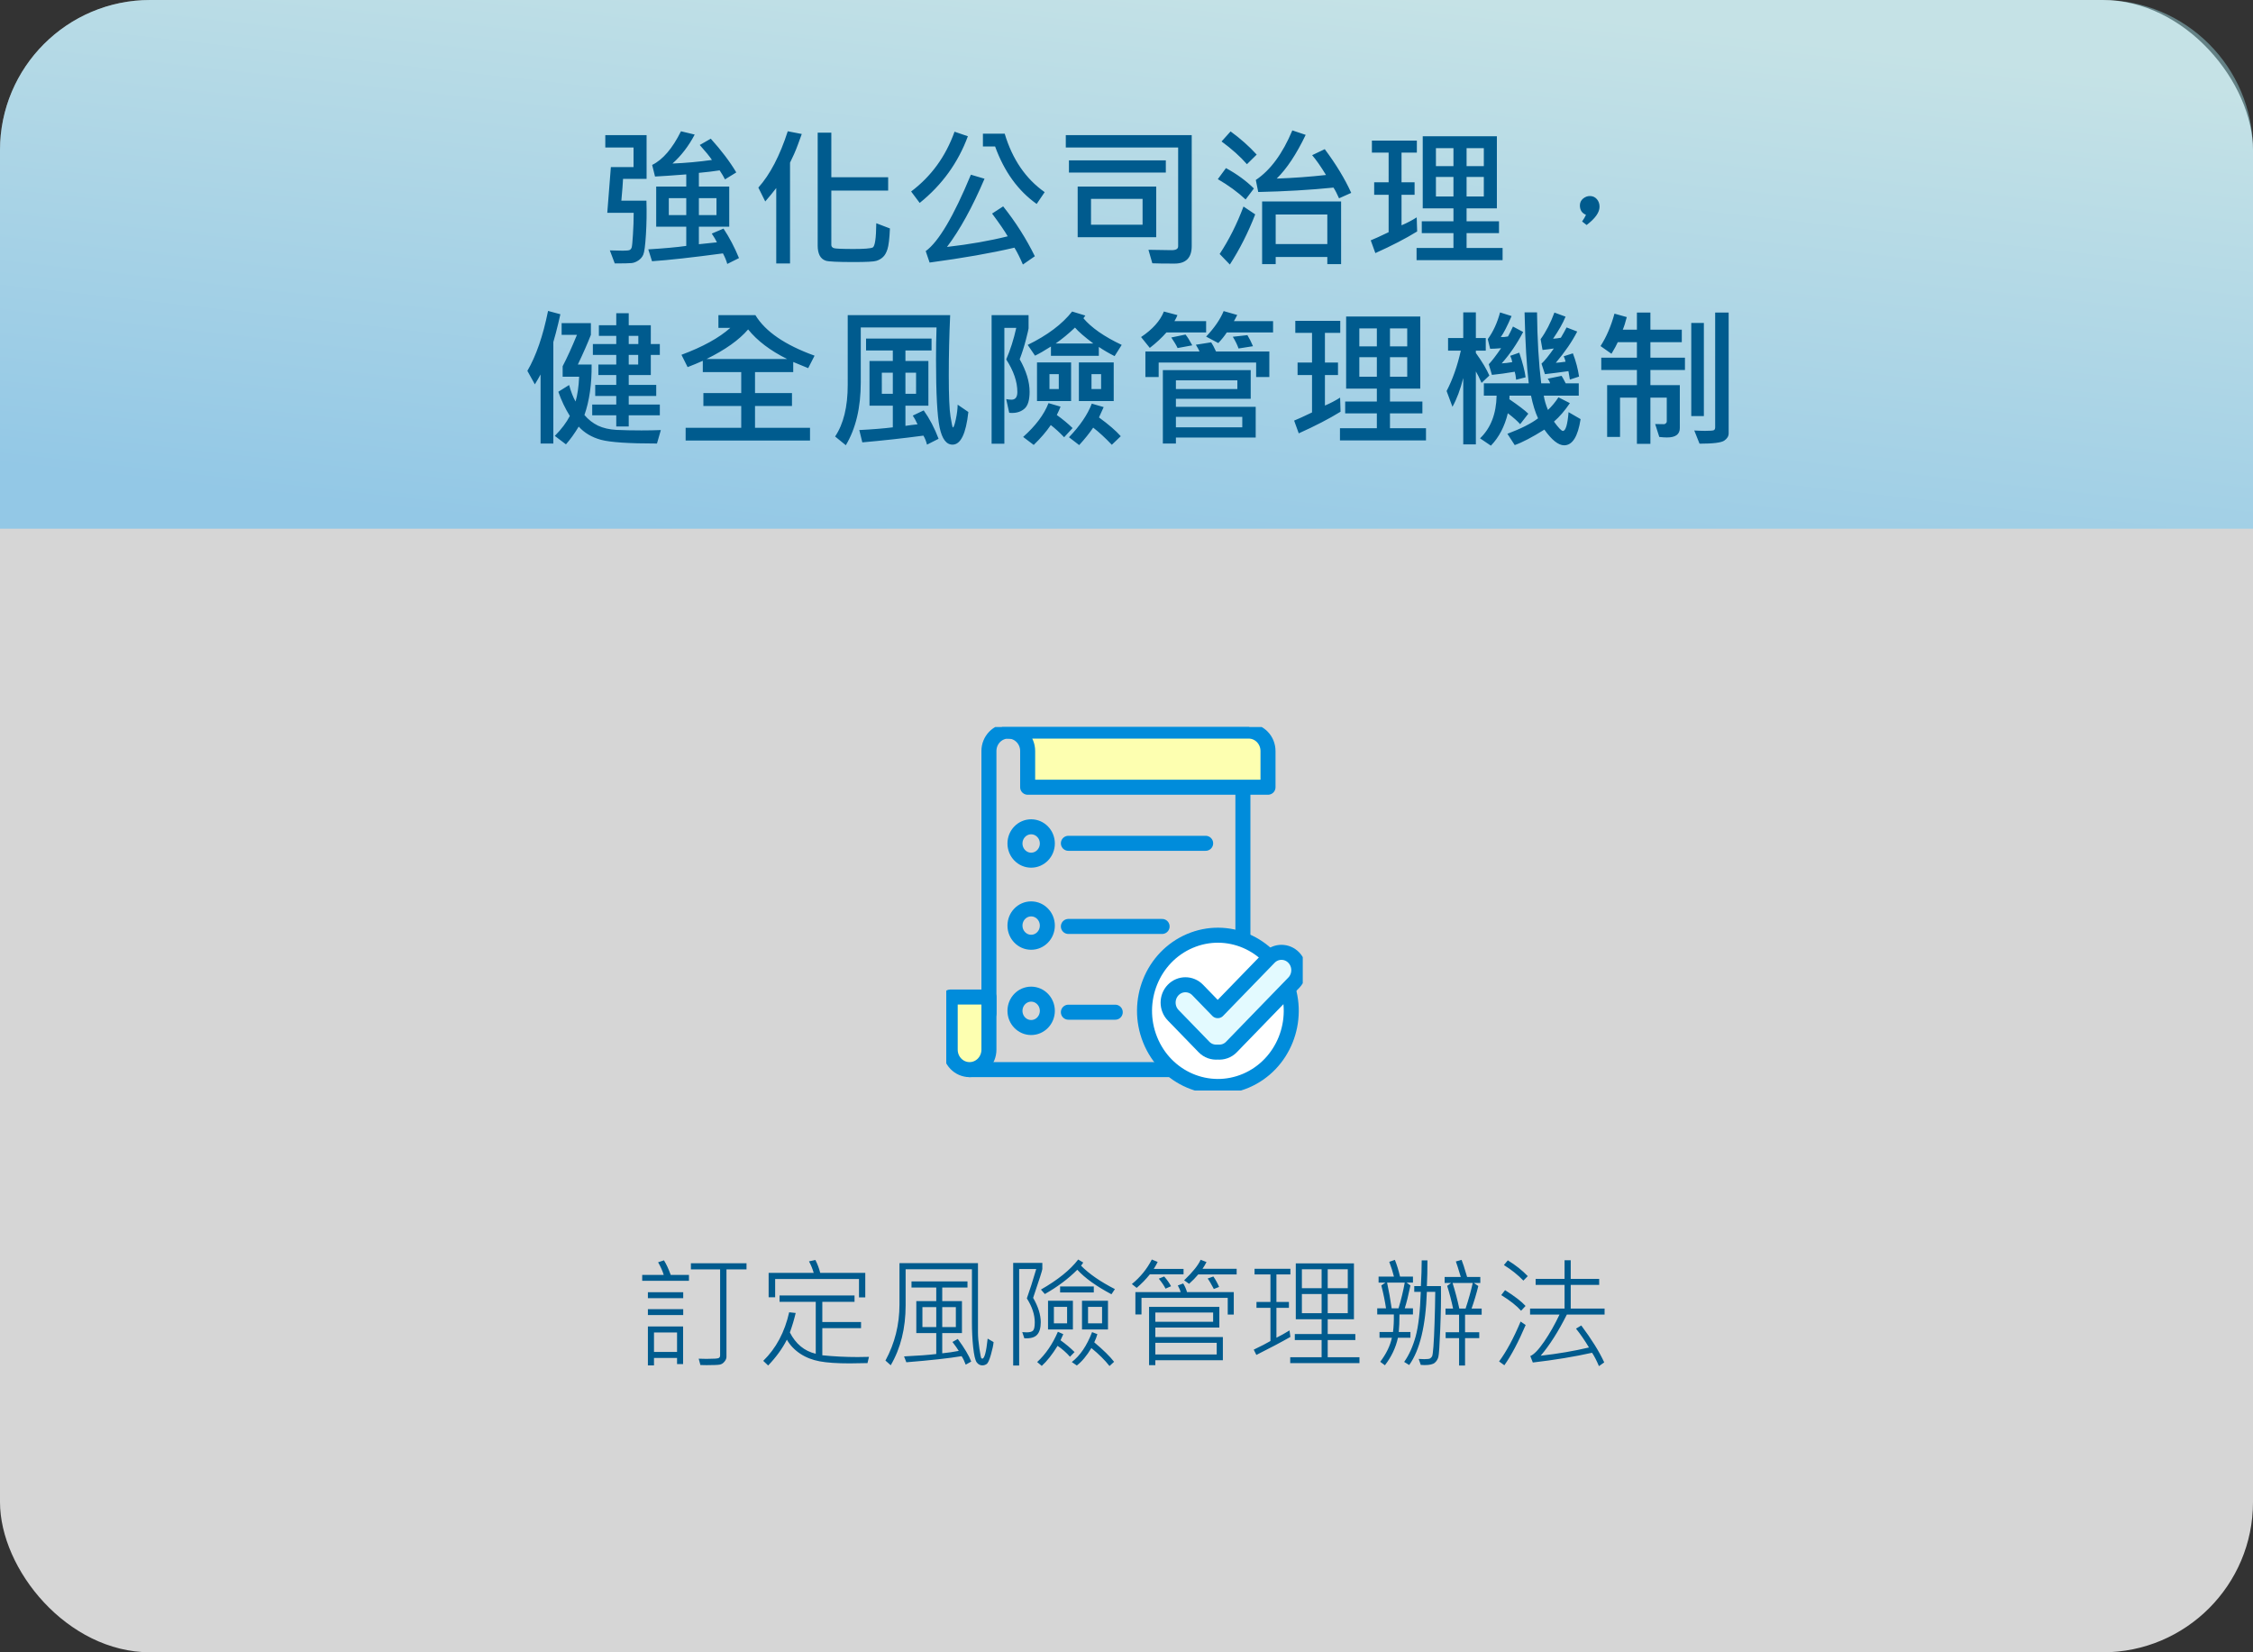
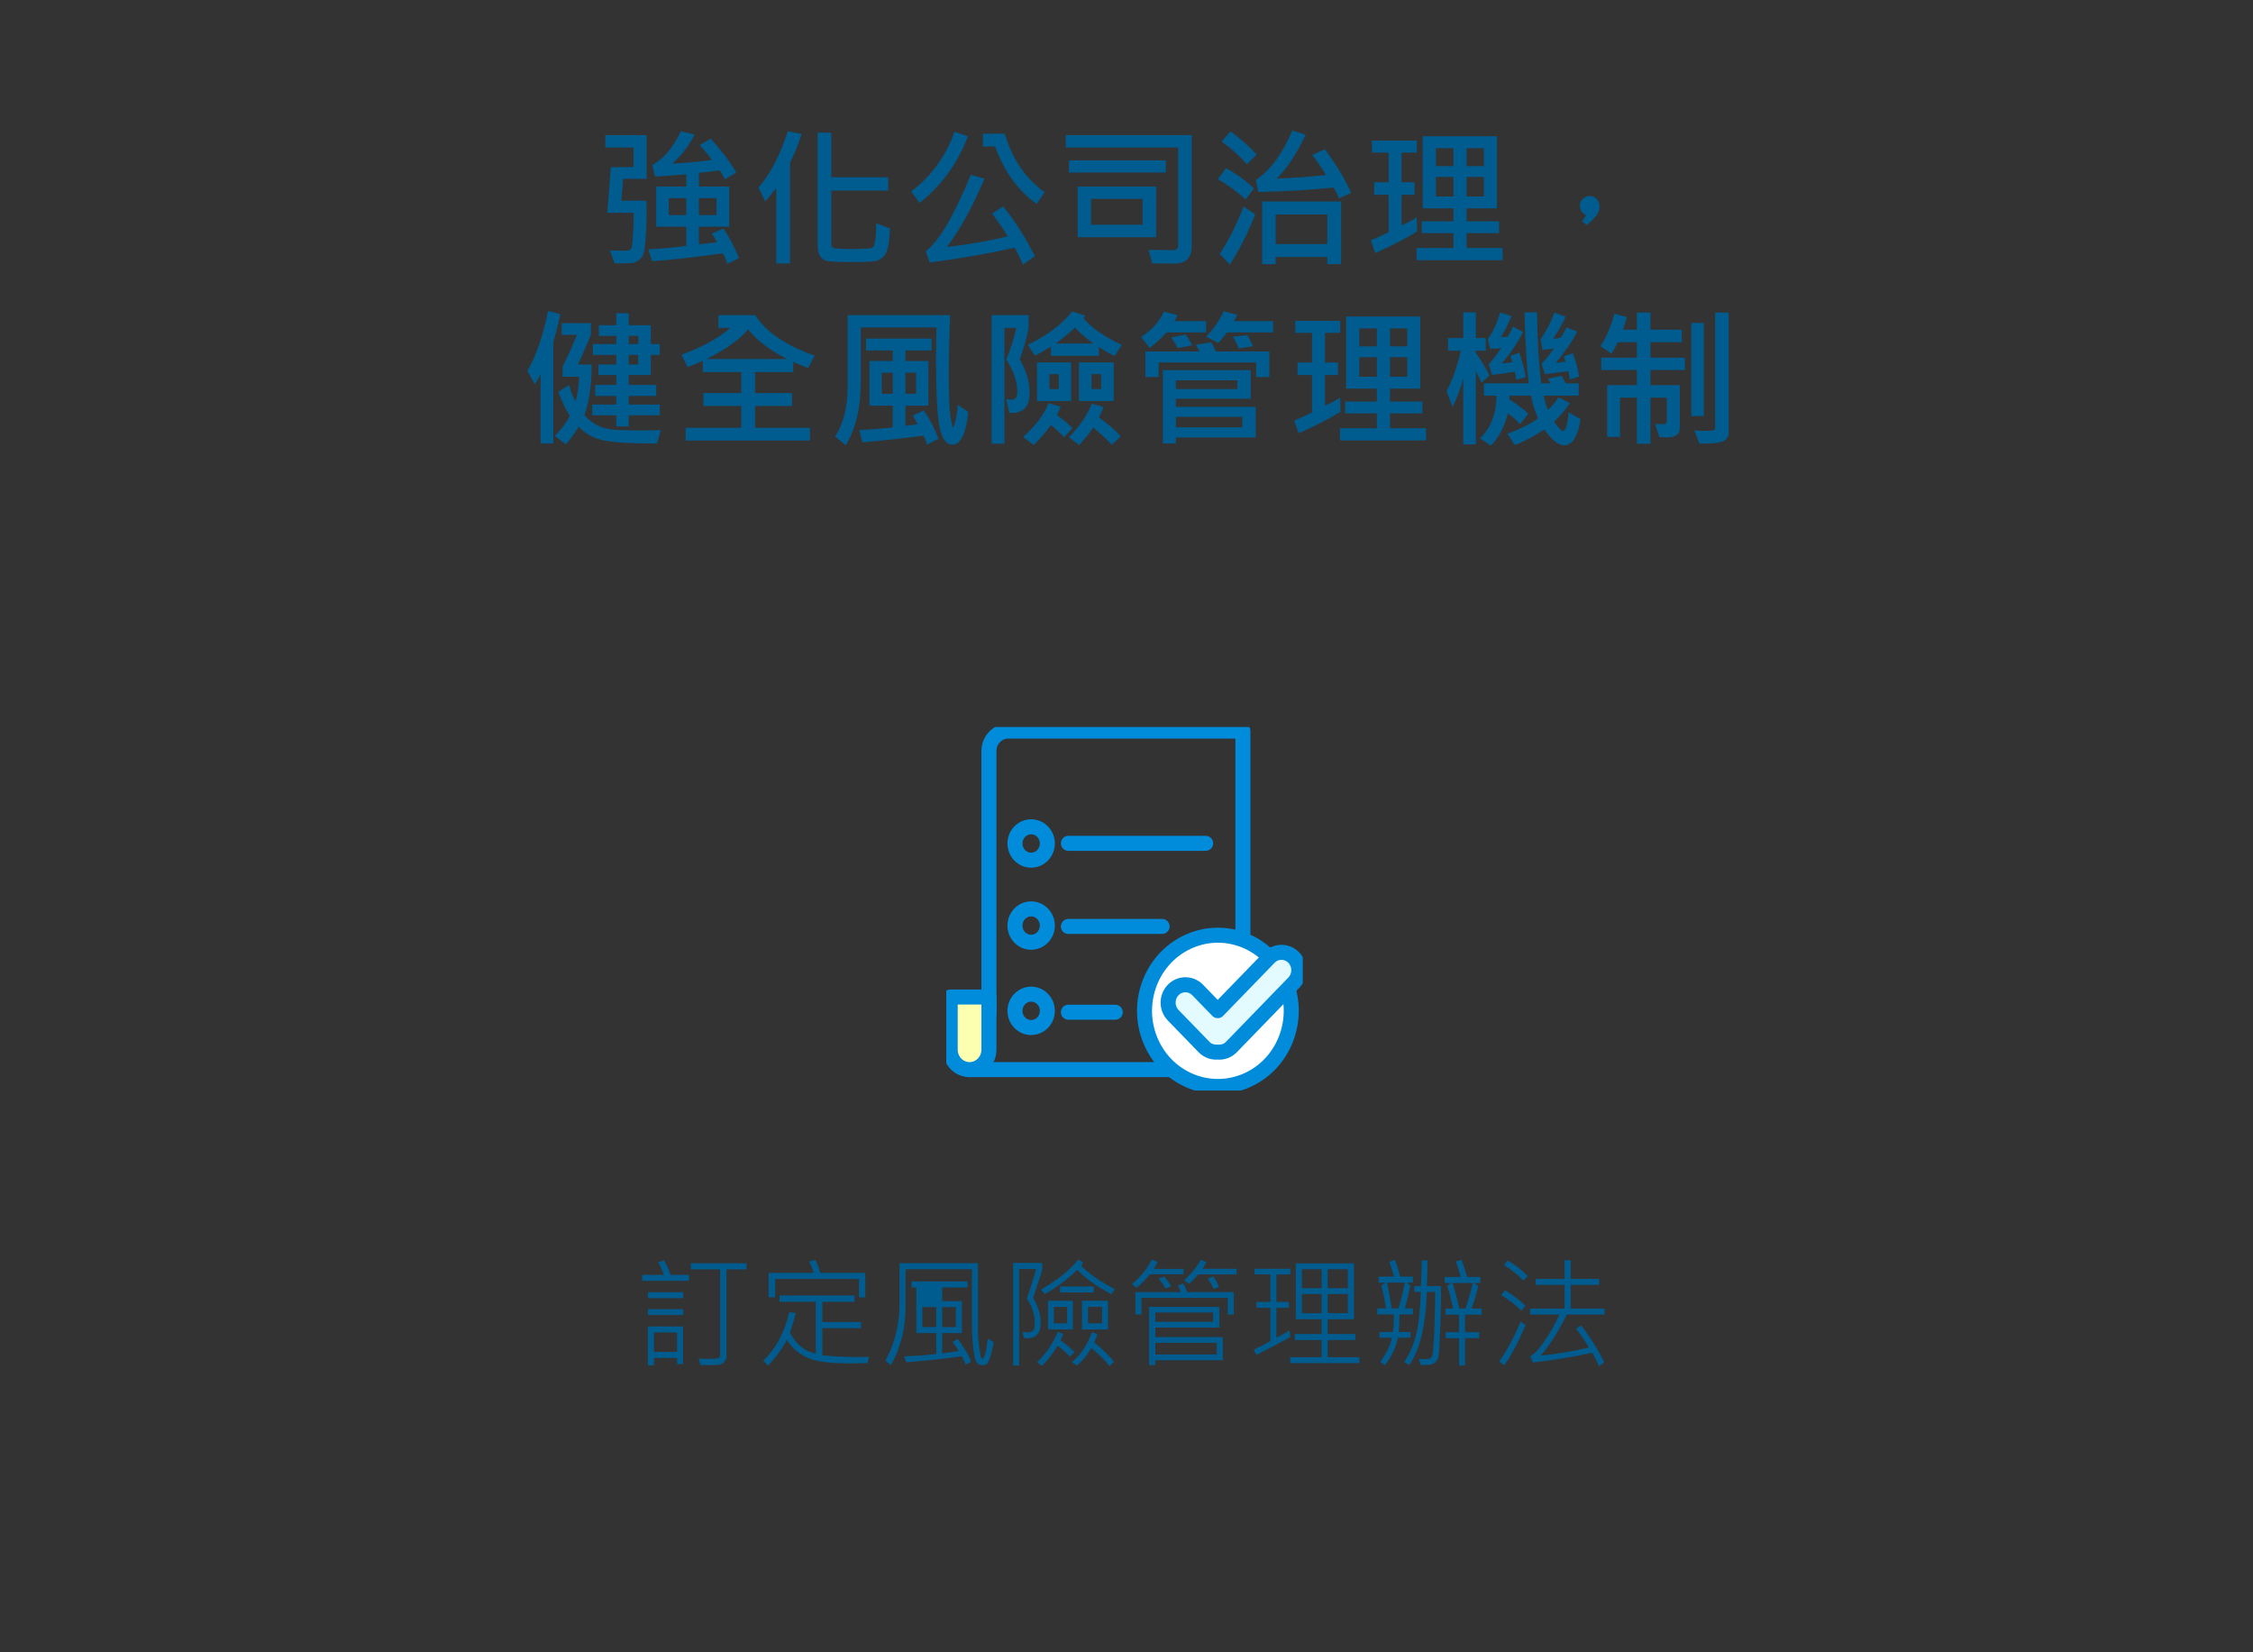
<svg xmlns="http://www.w3.org/2000/svg" width="300" height="220" viewBox="0 0 300 220" fill="none">
  <rect x="0" y="0" width="300" height="220" fill="#333333" stroke="none" />
-   <rect width="300" height="220" rx="20" fill="white" fill-opacity="0.8" />
-   <path opacity="0.4" d="M0 20C0 8.954 8.954 0 20 0H280C291.046 0 300 8.954 300 20V70.4H0V20Z" fill="url(#paint0_linear_12877_46552)" />
  <path d="M98.402 34.363L96.839 35.144C96.728 34.721 96.536 34.252 96.263 33.738C92.122 34.291 88.975 34.64 86.82 34.783L86.322 33.201C88.392 33.077 90.078 32.924 91.38 32.742V30.183H87.376V24.842H91.38V23.221C89.453 23.37 88.066 23.465 87.22 23.504L86.839 21.961C88.258 21.264 89.538 19.77 90.677 17.478L92.503 17.918C91.702 19.441 90.716 20.727 89.544 21.775C91.295 21.704 93.047 21.544 94.798 21.297C94.492 20.834 93.952 20.171 93.177 19.305L94.642 18.465C96.055 20.027 97.187 21.525 98.04 22.957L96.536 23.885C96.38 23.559 96.142 23.159 95.823 22.683C95.049 22.807 94.127 22.918 93.06 23.015V24.842H97.103V30.183H93.06V32.517L95.462 32.264C95.338 31.99 95.111 31.603 94.778 31.101L96.341 30.437C97.129 31.629 97.816 32.937 98.402 34.363ZM95.403 28.64V26.385H93.06V28.64H95.403ZM91.38 28.64V26.385H89.056V28.64H91.38ZM86.097 23.816H82.962C82.936 24.402 82.861 25.369 82.737 26.717H86.077C86.123 28.273 86.1 29.78 86.009 31.238C85.918 32.69 85.801 33.579 85.657 33.904C85.521 34.223 85.299 34.484 84.993 34.685C84.687 34.887 84.388 35.001 84.095 35.027C83.802 35.06 83.056 35.076 81.859 35.076L81.204 33.338C81.96 33.364 82.532 33.377 82.923 33.377C83.431 33.377 83.743 33.344 83.861 33.279C83.978 33.214 84.062 33.1 84.115 32.937C84.166 32.775 84.222 32.205 84.281 31.228C84.346 30.245 84.378 29.282 84.378 28.338H80.862L81.341 22.244H84.359V19.637H80.599V17.996H86.097V23.816ZM106.761 17.84L106.263 19.207C106.087 19.689 105.914 20.118 105.745 20.496L105.198 21.658V35.076H103.362V25.037C102.939 25.59 102.451 26.186 101.897 26.824L100.979 24.978C102.535 23.24 103.841 20.74 104.895 17.478L106.761 17.84ZM118.499 30.418C118.44 31.779 118.33 32.703 118.167 33.191C118.011 33.673 117.805 34.025 117.552 34.246C117.304 34.474 117.014 34.637 116.682 34.734C116.357 34.838 115.361 34.891 113.694 34.891C111.572 34.891 110.328 34.832 109.964 34.715C109.599 34.597 109.326 34.366 109.143 34.021C108.968 33.67 108.88 33.237 108.88 32.722V17.664H110.696V23.601H118.264V25.379H110.696V32.615C110.696 32.81 110.804 32.95 111.018 33.035C111.24 33.113 112.125 33.152 113.675 33.152C115.055 33.152 115.895 33.087 116.194 32.957C116.5 32.827 116.663 31.749 116.682 29.724L118.499 30.418ZM128.879 18.142C127.577 21.665 125.439 24.624 122.463 27.019L121.321 25.496C123.996 23.484 125.924 20.831 127.102 17.537L128.879 18.142ZM139.104 25.584L138.039 27.156C135.565 25.405 133.72 22.853 132.502 19.5H130.881V17.801H133.782C134.804 21.212 136.578 23.806 139.104 25.584ZM137.795 34.119L136.204 35.222C135.832 34.35 135.458 33.601 135.08 32.976C132.001 33.699 128.235 34.36 123.782 34.959L123.264 33.435C124.976 32.198 126.982 28.806 129.28 23.26L131.096 23.797C129.475 27.592 127.808 30.62 126.096 32.879C129.097 32.534 131.793 32.062 134.182 31.463C133.778 30.766 133.085 29.757 132.102 28.435L133.577 27.478C135.237 29.562 136.643 31.775 137.795 34.119ZM158.684 32.762C158.684 34.318 157.922 35.096 156.398 35.096C155.051 35.096 154.064 35.083 153.439 35.056L152.922 33.26C154.406 33.292 155.438 33.309 156.018 33.309C156.59 33.309 156.877 33.139 156.877 32.801V19.637H141.916V17.996H158.684V32.762ZM155.236 22.976H142.336V21.355H155.236V22.976ZM153.957 31.58H143.498V24.842H153.957V31.58ZM152.141 29.92V26.482H145.275V29.92H152.141ZM179.923 25.681L178.302 26.404C178.029 25.786 177.782 25.31 177.56 24.978C174.468 25.291 171.128 25.486 167.541 25.564L167.218 23.963C169.165 22.661 170.786 20.46 172.082 17.361L173.859 17.957C172.635 20.515 171.349 22.456 170.002 23.777C172.222 23.699 174.409 23.54 176.564 23.299C175.861 22.146 175.246 21.267 174.718 20.662L176.398 19.861C177.915 21.892 179.09 23.833 179.923 25.681ZM167.336 20.584L166.037 21.863C165.151 20.848 164.025 19.838 162.658 18.836L163.859 17.498C165.161 18.442 166.32 19.471 167.336 20.584ZM166.964 25.096L165.861 26.56C164.8 25.571 163.566 24.669 162.16 23.855L163.244 22.381C164.709 23.181 165.949 24.087 166.964 25.096ZM178.576 35.164H176.74V34.217H169.865V35.164H168.058V26.824H178.576V35.164ZM176.74 32.498V28.562H169.865V32.498H176.74ZM167.14 28.543C166.196 30.971 165.07 33.198 163.761 35.222L162.404 33.816C163.647 31.935 164.705 29.829 165.578 27.498L167.14 28.543ZM200.079 34.637H188.624V33.016H193.536V31.043H189.318V29.461H193.536V27.742H189.445V18.142H199.318V27.742H195.284V29.461H199.601V31.043H195.284V33.016H200.079V34.637ZM197.579 22.117V19.724H195.284V22.117H197.579ZM193.536 22.117V19.724H191.202V22.117H193.536ZM197.579 26.16V23.562H195.284V26.16H197.579ZM193.536 26.16V23.562H191.202V26.16H193.536ZM188.702 30.818C187.172 31.762 185.317 32.722 183.136 33.699L182.521 32C183.002 31.811 183.797 31.45 184.904 30.916V25.935H182.98V24.275H184.904V20.32H182.677V18.719H188.663V20.32H186.622V24.275H188.361V25.935H186.622V29.998C187.306 29.712 187.98 29.36 188.644 28.943L188.702 30.818ZM211.182 28.601C210.642 28.387 210.372 27.97 210.372 27.351C210.372 26.987 210.509 26.687 210.782 26.453C211.062 26.219 211.368 26.101 211.7 26.101C212.078 26.101 212.387 26.238 212.628 26.512C212.869 26.785 212.989 27.124 212.989 27.527C212.989 28.276 212.416 29.087 211.27 29.959L210.665 29.49C210.912 29.132 211.085 28.836 211.182 28.601ZM74.618 41.84C74.435 42.666 74.234 43.503 74.012 44.349L73.68 45.541V59.056H71.981V49.857C71.792 50.215 71.538 50.655 71.219 51.176L70.223 49.379C71.388 47.387 72.306 44.727 72.977 41.4L74.618 41.84ZM87.86 47.26H86.659V49.935H83.719V51.244H87.381V52.719H83.719V53.861H87.86V55.297H83.719V56.781H82.059V55.297H78.856V53.861H82.059V52.719H79.256V51.244H82.059V49.935H79.676V48.539H82.059V47.26H78.944V45.805H82.059V44.721H79.745V43.305H82.059V41.703H83.719V43.305H86.659V45.805H87.86V47.26ZM84.998 45.805V44.721H83.719V45.805H84.998ZM84.979 48.539V47.26H83.719V48.539H84.979ZM87.996 57.26L87.479 59.056C83.742 59.056 81.258 58.891 80.028 58.559C78.804 58.226 77.814 57.641 77.059 56.801C76.506 57.719 75.939 58.506 75.36 59.164L73.875 58.041C74.761 57.142 75.428 56.257 75.877 55.385C75.259 54.395 74.748 53.321 74.344 52.162L75.78 51.264C76.034 52.175 76.32 52.907 76.639 53.461C76.893 52.614 77.052 51.514 77.118 50.16H74.92V48.764C75.519 47.618 76.154 46.224 76.825 44.584H74.784V43.021H78.68V44.584C78.257 45.678 77.677 46.996 76.942 48.539H78.778C78.804 51.124 78.485 53.363 77.821 55.258C78.341 55.87 78.944 56.342 79.627 56.674C80.317 56.999 81.141 57.188 82.098 57.24C83.055 57.286 84.162 57.309 85.418 57.309C86.349 57.309 87.209 57.292 87.996 57.26ZM108.465 47.357L107.615 49.017C106.626 48.62 105.962 48.347 105.623 48.197V49.545H100.535V52.338H105.457V54.056H100.535V56.957H107.859V58.656H91.297V56.957H98.699V54.056H93.66V52.338H98.699V49.545H93.582V48.041C92.977 48.314 92.303 48.594 91.561 48.881L90.74 47.24C93.566 46.192 95.734 44.997 97.244 43.656H95.662V41.957H100.584C101.899 44.138 104.526 45.938 108.465 47.357ZM104.803 47.797C102.563 46.684 100.835 45.372 99.617 43.861C98.419 45.261 96.574 46.573 94.08 47.797H104.803ZM128.943 54.857C128.624 57.754 127.921 59.203 126.834 59.203C126.007 59.203 125.434 58.438 125.115 56.908C124.796 55.372 124.636 52.364 124.636 47.885C124.636 46.413 124.659 44.984 124.705 43.597H114.617V50.902C114.617 54.275 113.953 57.068 112.625 59.281L111.199 58.119C112.319 56.452 112.879 54.161 112.879 51.244V41.957H126.521C126.397 44.652 126.336 47.331 126.336 49.994C126.336 52.696 126.414 54.525 126.57 55.482C126.726 56.439 126.83 56.918 126.882 56.918C126.987 56.918 127.117 56.556 127.273 55.834C127.429 55.111 127.511 54.46 127.517 53.881L128.943 54.857ZM124.978 58.422L123.435 59.203C123.331 58.767 123.171 58.366 122.957 58.002C120.209 58.366 117.498 58.666 114.822 58.9L114.421 57.26C116.199 57.169 117.686 57.048 118.884 56.898V54.017H115.779V48.06H118.884V46.664H115.32V45.082H124.041V46.664H120.564V48.06H123.621V54.017H120.564V56.703C121.072 56.625 121.609 56.556 122.175 56.498C121.935 55.977 121.723 55.59 121.541 55.336L122.996 54.642C123.777 55.736 124.438 56.996 124.978 58.422ZM121.98 52.435V49.623H120.564V52.435H121.98ZM118.884 52.435V49.623H117.42V52.435H118.884ZM149.362 45.922L148.415 47.416C147.699 47.058 146.999 46.651 146.316 46.195V47.377H139.939V46.137C139.06 46.697 138.353 47.103 137.82 47.357L136.843 45.922C139.46 44.646 141.433 43.165 142.761 41.478L144.519 42.016C144.389 42.217 144.304 42.338 144.265 42.377C145.333 43.64 147.032 44.822 149.362 45.922ZM145.583 45.736C144.405 44.851 143.591 44.144 143.142 43.617C142.263 44.45 141.404 45.157 140.564 45.736H145.583ZM136.96 43.724C136.96 43.809 136.843 44.307 136.609 45.219C136.374 46.13 136.098 47.002 135.779 47.836C136.657 49.385 137.097 50.827 137.097 52.162C137.097 53.249 136.879 53.991 136.443 54.389C136.006 54.786 135.446 54.984 134.763 54.984C134.639 54.984 134.512 54.978 134.382 54.965L133.982 53.139C134.249 53.191 134.483 53.217 134.685 53.217C135.206 53.217 135.466 52.875 135.466 52.191C135.466 50.824 134.971 49.379 133.982 47.855C134.535 46.586 134.981 45.186 135.32 43.656H133.737V59.076H132.038V41.957H136.96V43.724ZM148.298 53.402H143.659V48.256H148.298V53.402ZM146.618 51.801V49.818H145.339V51.801H146.618ZM142.624 53.402H138.083V48.256H142.624V53.402ZM140.984 51.801V49.818H139.743V51.801H140.984ZM142.82 56.996L141.696 58.217C141.085 57.579 140.492 57.038 139.919 56.596C139.314 57.481 138.555 58.363 137.644 59.242L136.237 58.178C137.898 56.7 139.024 55.199 139.616 53.676L141.218 54.144C141.101 54.457 140.935 54.828 140.72 55.258C141.495 55.811 142.195 56.391 142.82 56.996ZM149.236 58.08L148.044 59.222C147.159 58.291 146.332 57.53 145.564 56.937C145.062 57.68 144.441 58.454 143.698 59.262L142.341 58.217C143.812 56.687 144.825 55.196 145.378 53.744L146.96 54.203L146.335 55.58C147.637 56.531 148.604 57.364 149.236 58.08ZM169.518 44.262H163.356C163.05 44.73 162.673 45.202 162.223 45.678L160.602 44.818C161.703 43.653 162.481 42.52 162.936 41.42L164.743 41.937C164.574 42.282 164.427 42.556 164.304 42.758H169.518V44.262ZM160.602 44.262H155.319C154.714 44.958 153.975 45.645 153.102 46.322L151.94 44.877C153.477 43.848 154.489 42.715 154.977 41.478L156.784 41.957C156.693 42.204 156.559 42.471 156.384 42.758H160.602V44.262ZM158.757 45.98L156.804 46.342C156.628 45.964 156.348 45.495 155.964 44.935L157.858 44.545C158.106 44.838 158.405 45.316 158.757 45.98ZM166.843 46.097L164.919 46.4C164.762 45.938 164.509 45.417 164.157 44.838L166.1 44.623C166.361 45.046 166.608 45.538 166.843 46.097ZM169.02 50.199H167.262V48.275H154.284V50.199H152.516V46.801H159.723C159.652 46.612 159.489 46.312 159.235 45.902L161.276 45.58C161.458 45.847 161.673 46.254 161.921 46.801H169.02V50.199ZM167.204 58.256H156.579V59.056H154.841V49.281H166.54V53.099H156.579V54.164H167.204V58.256ZM164.762 51.801V50.639H156.579V51.801H164.762ZM165.417 56.898V55.502H156.579V56.898H165.417ZM189.879 58.637H178.424V57.016H183.336V55.043H179.118V53.461H183.336V51.742H179.245V42.142H189.118V51.742H185.084V53.461H189.401V55.043H185.084V57.016H189.879V58.637ZM187.379 46.117V43.724H185.084V46.117H187.379ZM183.336 46.117V43.724H181.002V46.117H183.336ZM187.379 50.16V47.562H185.084V50.16H187.379ZM183.336 50.16V47.562H181.002V50.16H183.336ZM178.502 54.818C176.972 55.762 175.117 56.722 172.936 57.699L172.321 56C172.802 55.811 173.597 55.45 174.704 54.916V49.935H172.78V48.275H174.704V44.32H172.477V42.719H178.463V44.32H176.422V48.275H178.161V49.935H176.422V53.998C177.106 53.712 177.78 53.36 178.444 52.943L178.502 54.818ZM203.141 50.238L201.881 50.56C201.835 50.098 201.773 49.743 201.695 49.496C200.595 49.685 199.583 49.825 198.658 49.916L198.238 48.5C198.648 48.07 199.195 47.357 199.879 46.361C199.273 46.413 198.788 46.439 198.424 46.439L198.102 45.16C198.824 44.17 199.371 42.982 199.742 41.596L201.275 42.084C200.689 43.444 200.211 44.376 199.84 44.877C200.12 44.896 200.439 44.87 200.797 44.799C200.927 44.584 201.148 44.144 201.461 43.48L202.818 44.203C201.985 45.791 201.031 47.185 199.957 48.383C200.387 48.363 200.855 48.308 201.363 48.217C201.324 47.95 201.236 47.67 201.1 47.377L202.301 46.957C202.757 48.318 203.036 49.411 203.141 50.238ZM210.465 55.805C210.107 58.129 209.378 59.291 208.277 59.291C207.509 59.291 206.63 58.594 205.641 57.201C204.013 58.223 202.698 58.91 201.695 59.262L200.719 57.758C202.535 57.074 203.896 56.387 204.801 55.697C204.423 54.883 204.111 53.877 203.863 52.68H201.002L200.982 53.158C202.226 54.011 203.066 54.652 203.502 55.082L202.418 56.478C202.066 56.075 201.52 55.59 200.777 55.023C200.354 56.781 199.602 58.22 198.521 59.34L197.076 58.363C198.495 57.009 199.231 55.114 199.283 52.68H197.584V51.039H203.561C203.281 48.741 203.095 45.593 203.004 41.596H204.664C204.703 45.215 204.889 48.363 205.221 51.039H206.402C206.363 50.85 206.256 50.645 206.08 50.424L207.936 50.043C208.079 50.271 208.261 50.603 208.482 51.039H210.221V52.68H205.562C205.654 53.279 205.839 53.913 206.119 54.584C206.627 54.109 207.092 53.549 207.516 52.904L209.039 53.676C208.382 54.659 207.675 55.479 206.92 56.137C207.519 56.963 207.916 57.377 208.111 57.377C208.476 57.377 208.727 56.544 208.863 54.877L210.465 55.805ZM198.316 50.004L197.281 50.98C196.969 50.277 196.715 49.769 196.52 49.457V59.164H194.84V50.336C194.456 51.859 193.977 53.135 193.404 54.164L192.623 52.064C193.43 50.515 194.062 48.721 194.518 46.684H192.818V45.004H194.84V41.596H196.52V45.004H197.838V46.684H196.52V46.996C197.359 48.168 197.958 49.17 198.316 50.004ZM210.26 50.141L209.039 50.541L208.844 49.418C207.678 49.581 206.637 49.714 205.719 49.818L205.26 48.422C205.663 48.057 206.21 47.383 206.9 46.4C206.393 46.478 205.891 46.544 205.396 46.596L205.143 45.16C205.859 44.177 206.471 42.995 206.979 41.615L208.463 42.162C208.118 43.008 207.564 43.988 206.803 45.101C207.193 45.075 207.538 45.03 207.838 44.965C208.163 44.418 208.417 43.962 208.6 43.597L210.016 44.144C209.339 45.472 208.388 46.859 207.164 48.305C207.444 48.291 207.877 48.243 208.463 48.158C208.404 47.898 208.323 47.657 208.219 47.435L209.439 47.045C209.837 48.08 210.11 49.112 210.26 50.141ZM230.181 57.699C230.181 58.077 229.986 58.399 229.595 58.666C229.205 58.939 228.108 59.076 226.304 59.076L225.601 57.318C226.187 57.351 226.666 57.367 227.037 57.367C227.701 57.367 228.091 57.338 228.209 57.279C228.326 57.214 228.384 57.087 228.384 56.898V41.615H230.181V57.699ZM224.361 49.262H219.761V51.283H223.677V56.996C223.677 57.829 223.111 58.246 221.978 58.246C221.672 58.246 221.327 58.223 220.943 58.178L220.396 56.459C220.481 56.472 220.875 56.478 221.578 56.478C221.649 56.478 221.727 56.443 221.812 56.371C221.897 56.293 221.939 56.215 221.939 56.137V52.943H219.761V59.096H217.964V52.943H215.718V58.178H214V51.283H217.964V49.262H213.218V47.621H217.964V45.56H215.416C215.259 45.925 214.979 46.439 214.576 47.103L213.121 46.078C213.902 44.867 214.52 43.428 214.976 41.762L216.617 42.221C216.428 42.95 216.249 43.51 216.08 43.9H217.964V41.615H219.761V43.9H223.941V45.56H219.761V47.621H224.361V49.262ZM226.88 55.404H225.201V43.002H226.88V55.404Z" fill="#005B8E" />
  <g clip-path="url(#clip0_12877_46552)">
    <path d="M131.681 134.94V99.999C131.681 98.53 132.833 97.341 134.258 97.341H165.499V139.76C165.499 141.229 164.346 142.417 162.921 142.417H129.103L131.681 134.94Z" stroke="#008CDB" stroke-width="2" stroke-linecap="round" stroke-linejoin="round" />
-     <path d="M136.839 97.341H166.264C167.689 97.341 168.842 98.53 168.842 99.999V104.818H136.839V99.999C136.839 98.53 135.687 97.341 134.262 97.341H136.839Z" fill="#FDFFB0" stroke="#008CDB" stroke-width="2" stroke-linecap="round" stroke-linejoin="round" />
    <path d="M129.103 142.417C127.678 142.417 126.525 141.229 126.525 139.76V132.755H131.681V139.76C131.681 141.229 130.528 142.417 129.103 142.417Z" fill="#FDFFB0" stroke="#008CDB" stroke-width="2" stroke-linecap="round" stroke-linejoin="round" />
    <path d="M142.261 112.285H160.539" stroke="#008CDB" stroke-width="2" stroke-linecap="round" stroke-linejoin="round" />
    <path d="M142.261 123.354H154.74" stroke="#008CDB" stroke-width="2" stroke-linecap="round" stroke-linejoin="round" />
    <path d="M142.261 134.772H148.502" stroke="#008CDB" stroke-width="2" stroke-linecap="round" stroke-linejoin="round" />
    <path d="M165.907 143.893C170.89 141.765 173.257 135.875 171.192 130.738C169.128 125.601 163.415 123.161 158.432 125.289C153.448 127.417 151.082 133.307 153.146 138.444C155.21 143.581 160.923 146.021 165.907 143.893Z" fill="white" stroke="#008CDB" stroke-width="2" stroke-linecap="round" stroke-linejoin="round" />
    <path d="M172.265 127.496C171.365 126.569 169.905 126.569 169.005 127.496L162.146 134.567L159.476 131.814C158.576 130.887 157.116 130.887 156.216 131.814C155.316 132.742 155.316 134.247 156.216 135.175L160.321 139.407C160.82 139.922 161.493 140.139 162.146 140.083C162.799 140.139 163.472 139.922 163.971 139.407L172.265 130.857C173.165 129.929 173.165 128.424 172.265 127.496Z" fill="#E3FAFF" stroke="#008CDB" stroke-width="2" stroke-linecap="round" stroke-linejoin="round" />
    <path d="M137.304 114.53C138.494 114.53 139.459 113.535 139.459 112.308C139.459 111.081 138.494 110.087 137.304 110.087C136.114 110.087 135.149 111.081 135.149 112.308C135.149 113.535 136.114 114.53 137.304 114.53Z" stroke="#008CDB" stroke-width="2" stroke-linecap="round" stroke-linejoin="round" />
    <path d="M137.304 125.46C138.494 125.46 139.459 124.465 139.459 123.238C139.459 122.011 138.494 121.017 137.304 121.017C136.114 121.017 135.149 122.011 135.149 123.238C135.149 124.465 136.114 125.46 137.304 125.46Z" stroke="#008CDB" stroke-width="2" stroke-linecap="round" stroke-linejoin="round" />
    <path d="M137.304 136.812C138.494 136.812 139.459 135.817 139.459 134.591C139.459 133.364 138.494 132.369 137.304 132.369C136.114 132.369 135.149 133.364 135.149 134.591C135.149 135.817 136.114 136.812 137.304 136.812Z" stroke="#008CDB" stroke-width="2" stroke-linecap="round" stroke-linejoin="round" />
  </g>
-   <path d="M91.739 170.539H85.513V169.75H88.38C88.219 169.219 87.969 168.659 87.63 168.07L88.411 167.812C88.734 168.328 89.034 168.974 89.31 169.75H91.739V170.539ZM99.403 169.016H96.732V180.68C96.732 180.878 96.643 181.083 96.466 181.297C96.294 181.516 96.086 181.648 95.841 181.695C95.596 181.742 95.015 181.766 94.099 181.766C93.817 181.766 93.539 181.76 93.263 181.75L93.036 180.906C93.359 180.922 93.703 180.93 94.067 180.93C95.031 180.93 95.575 180.893 95.7 180.82C95.825 180.747 95.888 180.635 95.888 180.484V169.016H91.997V168.203H99.403V169.016ZM90.974 172.844H86.271V172.055H90.974V172.844ZM90.974 175.094H86.271V174.312H90.974V175.094ZM90.958 181.625H90.153V180.805H87.083V181.797H86.271V176.617H90.958V181.625ZM90.153 180.008V177.414H87.083V180.008H90.153ZM115.216 172.742H114.38V170.297H103.216V172.727H102.348V169.477H108.348C108.203 168.961 107.994 168.451 107.723 167.945L108.575 167.766C108.856 168.318 109.07 168.888 109.216 169.477H115.216V172.742ZM115.708 180.664L115.512 181.492C114.497 181.518 113.705 181.531 113.137 181.531C111.445 181.531 110.114 181.44 109.145 181.258C108.177 181.081 107.312 180.742 106.552 180.242C105.791 179.737 105.2 179.115 104.778 178.375C104.184 179.547 103.354 180.693 102.286 181.812L101.63 181.195C103.338 179.529 104.489 177.372 105.083 174.727L105.95 174.82C105.762 175.633 105.505 176.497 105.177 177.414C105.958 178.945 107.106 179.891 108.622 180.25V173.336H103.802V172.484H113.786V173.336H109.497V176.023H114.653V176.844H109.497V180.453C111.033 180.609 112.596 180.688 114.184 180.688C114.69 180.688 115.197 180.68 115.708 180.664ZM132.301 178.695C132.27 179.096 132.15 179.659 131.942 180.383C131.739 181.102 131.546 181.516 131.364 181.625C131.187 181.74 131.002 181.797 130.809 181.797C130.497 181.797 130.241 181.656 130.043 181.375C129.851 181.094 129.697 180.427 129.582 179.375C129.473 178.323 129.418 177.211 129.418 176.039V169H120.59V173.797C120.59 176.859 119.929 179.521 118.606 181.781L117.903 181.156C119.148 178.859 119.77 176.37 119.77 173.688V168.188H130.223V177.43C130.223 178.008 130.286 178.716 130.411 179.555C130.536 180.393 130.627 180.828 130.684 180.859C130.741 180.885 130.78 180.898 130.801 180.898C131.088 180.898 131.325 180.01 131.512 178.234L132.301 178.695ZM129.325 181.289L128.59 181.703C128.429 181.26 128.247 180.883 128.043 180.57C126.361 180.852 123.908 181.122 120.684 181.383L120.379 180.602C122.312 180.508 123.741 180.401 124.668 180.281V177.492H122.012V173.242H124.668V171.43H121.372V170.617H128.825V171.43H125.465V173.242H128.09V177.492H125.465V180.188C126.221 180.115 126.952 180.008 127.661 179.867C127.473 179.549 127.194 179.154 126.825 178.68L127.536 178.281C128.426 179.495 129.023 180.497 129.325 181.289ZM127.278 176.695V174.039H125.465V176.695H127.278ZM124.668 176.695V174.039H122.825V176.695H124.668ZM148.457 171.641L147.996 172.328C145.965 171.25 144.449 170.161 143.449 169.062C142.251 170.266 140.811 171.344 139.129 172.297L138.606 171.703C140.85 170.422 142.504 169.089 143.567 167.703L144.238 168.102C144.207 168.169 144.111 168.31 143.949 168.523C145.017 169.612 146.52 170.651 148.457 171.641ZM138.793 168.969C138.793 169.12 138.384 170.398 137.567 172.805C138.244 173.977 138.582 175.057 138.582 176.047C138.582 176.812 138.418 177.372 138.09 177.727C137.767 178.081 137.202 178.234 136.395 178.188L136.121 177.367C136.345 177.388 136.538 177.398 136.699 177.398C137.116 177.398 137.4 177.323 137.551 177.172C137.707 177.021 137.785 176.648 137.785 176.055C137.785 175.049 137.434 173.99 136.731 172.875C137.121 171.786 137.538 170.484 137.981 168.969H135.707V181.812H134.91V168.148H138.793V168.969ZM145.645 172.086H141.16V171.289H145.645V172.086ZM147.535 177.016H144.074V173.195H147.535V177.016ZM146.746 176.203V174.008H144.879V176.203H146.746ZM142.863 177.016H139.551V173.195H142.863V177.016ZM142.09 176.203V174.008H140.332V176.203H142.09ZM143.082 180.023L142.473 180.648C141.999 180.107 141.449 179.622 140.824 179.195C140.116 180.346 139.413 181.237 138.715 181.867L138.106 181.352C139.241 180.305 140.16 178.961 140.863 177.32L141.582 177.641C141.488 177.875 141.366 178.146 141.215 178.453C141.913 178.953 142.535 179.477 143.082 180.023ZM148.348 181.32L147.738 181.883C147.113 181.091 146.309 180.294 145.324 179.492C144.705 180.518 144.059 181.292 143.387 181.812L142.715 181.352C143.819 180.508 144.72 179.18 145.418 177.367L146.121 177.641C146.038 177.958 145.9 178.32 145.707 178.727C146.91 179.737 147.791 180.602 148.348 181.32ZM157.597 169.672H153.113C152.587 170.328 152.001 170.93 151.355 171.477L150.715 170.969C151.85 170.042 152.736 168.953 153.371 167.703L154.152 168.023C154.038 168.268 153.863 168.578 153.629 168.953H157.597V169.672ZM164.668 169.688H159.551C159.202 170.109 158.795 170.526 158.332 170.938L157.676 170.469C158.827 169.365 159.558 168.453 159.871 167.734L160.652 168.039C160.522 168.31 160.345 168.609 160.121 168.938H164.668V169.688ZM162.332 171.352L161.629 171.625C161.264 170.932 160.991 170.469 160.808 170.234L161.566 169.961C161.889 170.435 162.144 170.898 162.332 171.352ZM155.933 171.258L155.199 171.578C155.006 171.193 154.707 170.75 154.301 170.25L155.019 169.961C155.405 170.404 155.709 170.836 155.933 171.258ZM164.285 175.031H163.48V172.805H151.996V175.016H151.183V172.039H157.215C157.163 171.82 157.035 171.526 156.832 171.156L157.551 170.891C157.769 171.24 157.939 171.622 158.058 172.039H164.285V175.031ZM162.832 181.109H153.84V181.766H153.004V174.008H162.363V176.758H153.84V178.023H162.832V181.109ZM161.535 175.992V174.758H153.84V175.992H161.535ZM162.012 180.344V178.789H153.84V180.344H162.012ZM181.019 181.492H171.8V180.711H175.98V178.422H172.41V177.625H175.98V175.656H172.542V168.219H180.285V175.656H176.792V177.625H180.472V178.422H176.792V180.711H181.019V181.492ZM179.464 171.516V169H176.792V171.516H179.464ZM175.98 171.516V169H173.355V171.516H175.98ZM179.464 174.844V172.297H176.792V174.844H179.464ZM175.98 174.844V172.297H173.355V174.844H175.98ZM171.824 178.008C170.667 178.669 169.157 179.469 167.292 180.406L166.941 179.703C167.92 179.234 168.662 178.852 169.167 178.555V174.133H167.308V173.352H169.167V169.688H167.05V168.938H171.824V169.688H169.964V173.352H171.628V174.133H169.964V178.117C170.511 177.846 171.092 177.521 171.707 177.141L171.824 178.008ZM197.292 175.047H195.081V177.383H196.972V178.172H195.081V181.812H194.284V178.172H192.495V177.383H194.284V175.047H192.48V174.234H193.487C193.264 173.177 193.001 172.169 192.698 171.211L193.23 170.82H192.362V170.023H194.511C194.167 168.878 193.948 168.19 193.855 167.961L194.62 167.75C194.74 168.021 194.985 168.779 195.355 170.023H197.112V170.82H196.237L196.847 171.227C196.597 172.247 196.297 173.25 195.948 174.234H197.292V175.047ZM196.105 170.82H193.417C193.777 171.971 194.076 173.109 194.316 174.234H195.152C195.553 173.016 195.87 171.878 196.105 170.82ZM188.144 170.773H187.292L187.808 171.156C187.542 172.438 187.29 173.453 187.05 174.203H188.144V175.016H186.347C186.347 175.958 186.316 176.737 186.253 177.352H187.808V178.117H186.144C185.857 179.435 185.279 180.656 184.409 181.781L183.784 181.32C184.586 180.263 185.105 179.195 185.339 178.117H183.691V177.352H185.487C185.576 176.669 185.612 175.891 185.597 175.016H183.386V174.203H184.558C184.412 173.229 184.204 172.214 183.933 171.156L184.48 170.773H183.566V169.977H185.612C185.456 169.346 185.248 168.69 184.987 168.008L185.737 167.75C185.998 168.396 186.227 169.138 186.425 169.977H188.144V170.773ZM187.05 170.773H184.698C184.938 171.883 185.141 173.026 185.308 174.203H186.222C186.576 173.026 186.852 171.883 187.05 170.773ZM191.87 171.242C191.896 172.914 191.865 174.823 191.777 176.969C191.693 179.115 191.61 180.349 191.527 180.672C191.443 180.99 191.282 181.25 191.042 181.453C190.803 181.656 190.355 181.758 189.698 181.758C189.537 181.758 189.365 181.75 189.183 181.734L188.909 180.938C189.201 180.958 189.446 180.969 189.644 180.969C190.06 180.969 190.323 180.935 190.433 180.867C190.542 180.794 190.628 180.703 190.691 180.594C190.753 180.479 190.813 180.042 190.87 179.281C190.928 178.521 190.977 177.479 191.019 176.156C191.066 174.828 191.097 173.445 191.112 172.008H189.995C189.844 176.523 189.06 179.771 187.644 181.75L186.972 181.336C187.623 180.419 188.133 179.286 188.503 177.938C188.873 176.583 189.099 174.607 189.183 172.008H188.316V171.242H189.198C189.271 169.961 189.308 168.818 189.308 167.812H190.073C190.073 169.135 190.047 170.279 189.995 171.242H191.87ZM213.659 175.031H208.636C207.5 177.292 206.339 179.117 205.151 180.508C207.438 180.253 209.581 179.888 211.581 179.414C211.024 178.482 210.448 177.646 209.854 176.906L210.557 176.484C211.938 178.333 212.956 179.971 213.612 181.398L212.909 181.898C212.612 181.19 212.307 180.596 211.995 180.117C209.641 180.643 207.011 181.076 204.104 181.414L203.768 180.555C204.258 180.352 204.873 179.711 205.612 178.633C206.352 177.555 207.034 176.354 207.659 175.031H203.737V174.234H208.331V171.078H204.479V170.281H208.331V167.797H209.151V170.281H212.94V171.078H209.151V174.234H213.659V175.031ZM203.432 169.914L202.847 170.508C202.107 169.742 201.242 169.052 200.253 168.438L200.776 167.812C201.813 168.448 202.698 169.148 203.432 169.914ZM203.136 173.883L202.542 174.523C201.959 173.862 201.078 173.167 199.901 172.438L200.409 171.781C201.696 172.594 202.604 173.294 203.136 173.883ZM203.151 176.422C202.177 178.698 201.232 180.484 200.315 181.781L199.612 181.273C200.586 179.961 201.542 178.19 202.479 175.961L203.151 176.422Z" fill="#005B8E" />
+   <path d="M91.739 170.539H85.513V169.75H88.38C88.219 169.219 87.969 168.659 87.63 168.07L88.411 167.812C88.734 168.328 89.034 168.974 89.31 169.75H91.739V170.539ZM99.403 169.016H96.732V180.68C96.732 180.878 96.643 181.083 96.466 181.297C96.294 181.516 96.086 181.648 95.841 181.695C95.596 181.742 95.015 181.766 94.099 181.766C93.817 181.766 93.539 181.76 93.263 181.75L93.036 180.906C93.359 180.922 93.703 180.93 94.067 180.93C95.031 180.93 95.575 180.893 95.7 180.82C95.825 180.747 95.888 180.635 95.888 180.484V169.016H91.997V168.203H99.403V169.016ZM90.974 172.844H86.271V172.055H90.974V172.844ZM90.974 175.094H86.271V174.312H90.974V175.094ZM90.958 181.625H90.153V180.805H87.083V181.797H86.271V176.617H90.958V181.625ZM90.153 180.008V177.414H87.083V180.008H90.153ZM115.216 172.742H114.38V170.297H103.216V172.727H102.348V169.477H108.348C108.203 168.961 107.994 168.451 107.723 167.945L108.575 167.766C108.856 168.318 109.07 168.888 109.216 169.477H115.216V172.742ZM115.708 180.664L115.512 181.492C114.497 181.518 113.705 181.531 113.137 181.531C111.445 181.531 110.114 181.44 109.145 181.258C108.177 181.081 107.312 180.742 106.552 180.242C105.791 179.737 105.2 179.115 104.778 178.375C104.184 179.547 103.354 180.693 102.286 181.812L101.63 181.195C103.338 179.529 104.489 177.372 105.083 174.727L105.95 174.82C105.762 175.633 105.505 176.497 105.177 177.414C105.958 178.945 107.106 179.891 108.622 180.25V173.336H103.802V172.484H113.786V173.336H109.497V176.023H114.653V176.844H109.497V180.453C111.033 180.609 112.596 180.688 114.184 180.688C114.69 180.688 115.197 180.68 115.708 180.664ZM132.301 178.695C132.27 179.096 132.15 179.659 131.942 180.383C131.739 181.102 131.546 181.516 131.364 181.625C131.187 181.74 131.002 181.797 130.809 181.797C130.497 181.797 130.241 181.656 130.043 181.375C129.851 181.094 129.697 180.427 129.582 179.375C129.473 178.323 129.418 177.211 129.418 176.039V169H120.59V173.797C120.59 176.859 119.929 179.521 118.606 181.781L117.903 181.156C119.148 178.859 119.77 176.37 119.77 173.688V168.188H130.223V177.43C130.223 178.008 130.286 178.716 130.411 179.555C130.536 180.393 130.627 180.828 130.684 180.859C130.741 180.885 130.78 180.898 130.801 180.898C131.088 180.898 131.325 180.01 131.512 178.234L132.301 178.695ZM129.325 181.289L128.59 181.703C128.429 181.26 128.247 180.883 128.043 180.57C126.361 180.852 123.908 181.122 120.684 181.383L120.379 180.602C122.312 180.508 123.741 180.401 124.668 180.281V177.492H122.012V173.242V171.43H121.372V170.617H128.825V171.43H125.465V173.242H128.09V177.492H125.465V180.188C126.221 180.115 126.952 180.008 127.661 179.867C127.473 179.549 127.194 179.154 126.825 178.68L127.536 178.281C128.426 179.495 129.023 180.497 129.325 181.289ZM127.278 176.695V174.039H125.465V176.695H127.278ZM124.668 176.695V174.039H122.825V176.695H124.668ZM148.457 171.641L147.996 172.328C145.965 171.25 144.449 170.161 143.449 169.062C142.251 170.266 140.811 171.344 139.129 172.297L138.606 171.703C140.85 170.422 142.504 169.089 143.567 167.703L144.238 168.102C144.207 168.169 144.111 168.31 143.949 168.523C145.017 169.612 146.52 170.651 148.457 171.641ZM138.793 168.969C138.793 169.12 138.384 170.398 137.567 172.805C138.244 173.977 138.582 175.057 138.582 176.047C138.582 176.812 138.418 177.372 138.09 177.727C137.767 178.081 137.202 178.234 136.395 178.188L136.121 177.367C136.345 177.388 136.538 177.398 136.699 177.398C137.116 177.398 137.4 177.323 137.551 177.172C137.707 177.021 137.785 176.648 137.785 176.055C137.785 175.049 137.434 173.99 136.731 172.875C137.121 171.786 137.538 170.484 137.981 168.969H135.707V181.812H134.91V168.148H138.793V168.969ZM145.645 172.086H141.16V171.289H145.645V172.086ZM147.535 177.016H144.074V173.195H147.535V177.016ZM146.746 176.203V174.008H144.879V176.203H146.746ZM142.863 177.016H139.551V173.195H142.863V177.016ZM142.09 176.203V174.008H140.332V176.203H142.09ZM143.082 180.023L142.473 180.648C141.999 180.107 141.449 179.622 140.824 179.195C140.116 180.346 139.413 181.237 138.715 181.867L138.106 181.352C139.241 180.305 140.16 178.961 140.863 177.32L141.582 177.641C141.488 177.875 141.366 178.146 141.215 178.453C141.913 178.953 142.535 179.477 143.082 180.023ZM148.348 181.32L147.738 181.883C147.113 181.091 146.309 180.294 145.324 179.492C144.705 180.518 144.059 181.292 143.387 181.812L142.715 181.352C143.819 180.508 144.72 179.18 145.418 177.367L146.121 177.641C146.038 177.958 145.9 178.32 145.707 178.727C146.91 179.737 147.791 180.602 148.348 181.32ZM157.597 169.672H153.113C152.587 170.328 152.001 170.93 151.355 171.477L150.715 170.969C151.85 170.042 152.736 168.953 153.371 167.703L154.152 168.023C154.038 168.268 153.863 168.578 153.629 168.953H157.597V169.672ZM164.668 169.688H159.551C159.202 170.109 158.795 170.526 158.332 170.938L157.676 170.469C158.827 169.365 159.558 168.453 159.871 167.734L160.652 168.039C160.522 168.31 160.345 168.609 160.121 168.938H164.668V169.688ZM162.332 171.352L161.629 171.625C161.264 170.932 160.991 170.469 160.808 170.234L161.566 169.961C161.889 170.435 162.144 170.898 162.332 171.352ZM155.933 171.258L155.199 171.578C155.006 171.193 154.707 170.75 154.301 170.25L155.019 169.961C155.405 170.404 155.709 170.836 155.933 171.258ZM164.285 175.031H163.48V172.805H151.996V175.016H151.183V172.039H157.215C157.163 171.82 157.035 171.526 156.832 171.156L157.551 170.891C157.769 171.24 157.939 171.622 158.058 172.039H164.285V175.031ZM162.832 181.109H153.84V181.766H153.004V174.008H162.363V176.758H153.84V178.023H162.832V181.109ZM161.535 175.992V174.758H153.84V175.992H161.535ZM162.012 180.344V178.789H153.84V180.344H162.012ZM181.019 181.492H171.8V180.711H175.98V178.422H172.41V177.625H175.98V175.656H172.542V168.219H180.285V175.656H176.792V177.625H180.472V178.422H176.792V180.711H181.019V181.492ZM179.464 171.516V169H176.792V171.516H179.464ZM175.98 171.516V169H173.355V171.516H175.98ZM179.464 174.844V172.297H176.792V174.844H179.464ZM175.98 174.844V172.297H173.355V174.844H175.98ZM171.824 178.008C170.667 178.669 169.157 179.469 167.292 180.406L166.941 179.703C167.92 179.234 168.662 178.852 169.167 178.555V174.133H167.308V173.352H169.167V169.688H167.05V168.938H171.824V169.688H169.964V173.352H171.628V174.133H169.964V178.117C170.511 177.846 171.092 177.521 171.707 177.141L171.824 178.008ZM197.292 175.047H195.081V177.383H196.972V178.172H195.081V181.812H194.284V178.172H192.495V177.383H194.284V175.047H192.48V174.234H193.487C193.264 173.177 193.001 172.169 192.698 171.211L193.23 170.82H192.362V170.023H194.511C194.167 168.878 193.948 168.19 193.855 167.961L194.62 167.75C194.74 168.021 194.985 168.779 195.355 170.023H197.112V170.82H196.237L196.847 171.227C196.597 172.247 196.297 173.25 195.948 174.234H197.292V175.047ZM196.105 170.82H193.417C193.777 171.971 194.076 173.109 194.316 174.234H195.152C195.553 173.016 195.87 171.878 196.105 170.82ZM188.144 170.773H187.292L187.808 171.156C187.542 172.438 187.29 173.453 187.05 174.203H188.144V175.016H186.347C186.347 175.958 186.316 176.737 186.253 177.352H187.808V178.117H186.144C185.857 179.435 185.279 180.656 184.409 181.781L183.784 181.32C184.586 180.263 185.105 179.195 185.339 178.117H183.691V177.352H185.487C185.576 176.669 185.612 175.891 185.597 175.016H183.386V174.203H184.558C184.412 173.229 184.204 172.214 183.933 171.156L184.48 170.773H183.566V169.977H185.612C185.456 169.346 185.248 168.69 184.987 168.008L185.737 167.75C185.998 168.396 186.227 169.138 186.425 169.977H188.144V170.773ZM187.05 170.773H184.698C184.938 171.883 185.141 173.026 185.308 174.203H186.222C186.576 173.026 186.852 171.883 187.05 170.773ZM191.87 171.242C191.896 172.914 191.865 174.823 191.777 176.969C191.693 179.115 191.61 180.349 191.527 180.672C191.443 180.99 191.282 181.25 191.042 181.453C190.803 181.656 190.355 181.758 189.698 181.758C189.537 181.758 189.365 181.75 189.183 181.734L188.909 180.938C189.201 180.958 189.446 180.969 189.644 180.969C190.06 180.969 190.323 180.935 190.433 180.867C190.542 180.794 190.628 180.703 190.691 180.594C190.753 180.479 190.813 180.042 190.87 179.281C190.928 178.521 190.977 177.479 191.019 176.156C191.066 174.828 191.097 173.445 191.112 172.008H189.995C189.844 176.523 189.06 179.771 187.644 181.75L186.972 181.336C187.623 180.419 188.133 179.286 188.503 177.938C188.873 176.583 189.099 174.607 189.183 172.008H188.316V171.242H189.198C189.271 169.961 189.308 168.818 189.308 167.812H190.073C190.073 169.135 190.047 170.279 189.995 171.242H191.87ZM213.659 175.031H208.636C207.5 177.292 206.339 179.117 205.151 180.508C207.438 180.253 209.581 179.888 211.581 179.414C211.024 178.482 210.448 177.646 209.854 176.906L210.557 176.484C211.938 178.333 212.956 179.971 213.612 181.398L212.909 181.898C212.612 181.19 212.307 180.596 211.995 180.117C209.641 180.643 207.011 181.076 204.104 181.414L203.768 180.555C204.258 180.352 204.873 179.711 205.612 178.633C206.352 177.555 207.034 176.354 207.659 175.031H203.737V174.234H208.331V171.078H204.479V170.281H208.331V167.797H209.151V170.281H212.94V171.078H209.151V174.234H213.659V175.031ZM203.432 169.914L202.847 170.508C202.107 169.742 201.242 169.052 200.253 168.438L200.776 167.812C201.813 168.448 202.698 169.148 203.432 169.914ZM203.136 173.883L202.542 174.523C201.959 173.862 201.078 173.167 199.901 172.438L200.409 171.781C201.696 172.594 202.604 173.294 203.136 173.883ZM203.151 176.422C202.177 178.698 201.232 180.484 200.315 181.781L199.612 181.273C200.586 179.961 201.542 178.19 202.479 175.961L203.151 176.422Z" fill="#005B8E" />
  <defs>
    <linearGradient id="paint0_linear_12877_46552" x1="214.073" y1="2.681" x2="204.889" y2="84.765" gradientUnits="userSpaceOnUse">
      <stop stop-color="#ACF5FF" />
      <stop offset="1" stop-color="#30B4FF" />
    </linearGradient>
    <clipPath id="clip0_12877_46552">
      <rect width="47.469" height="48.4" fill="white" transform="translate(126 96.8)" />
    </clipPath>
  </defs>
</svg>